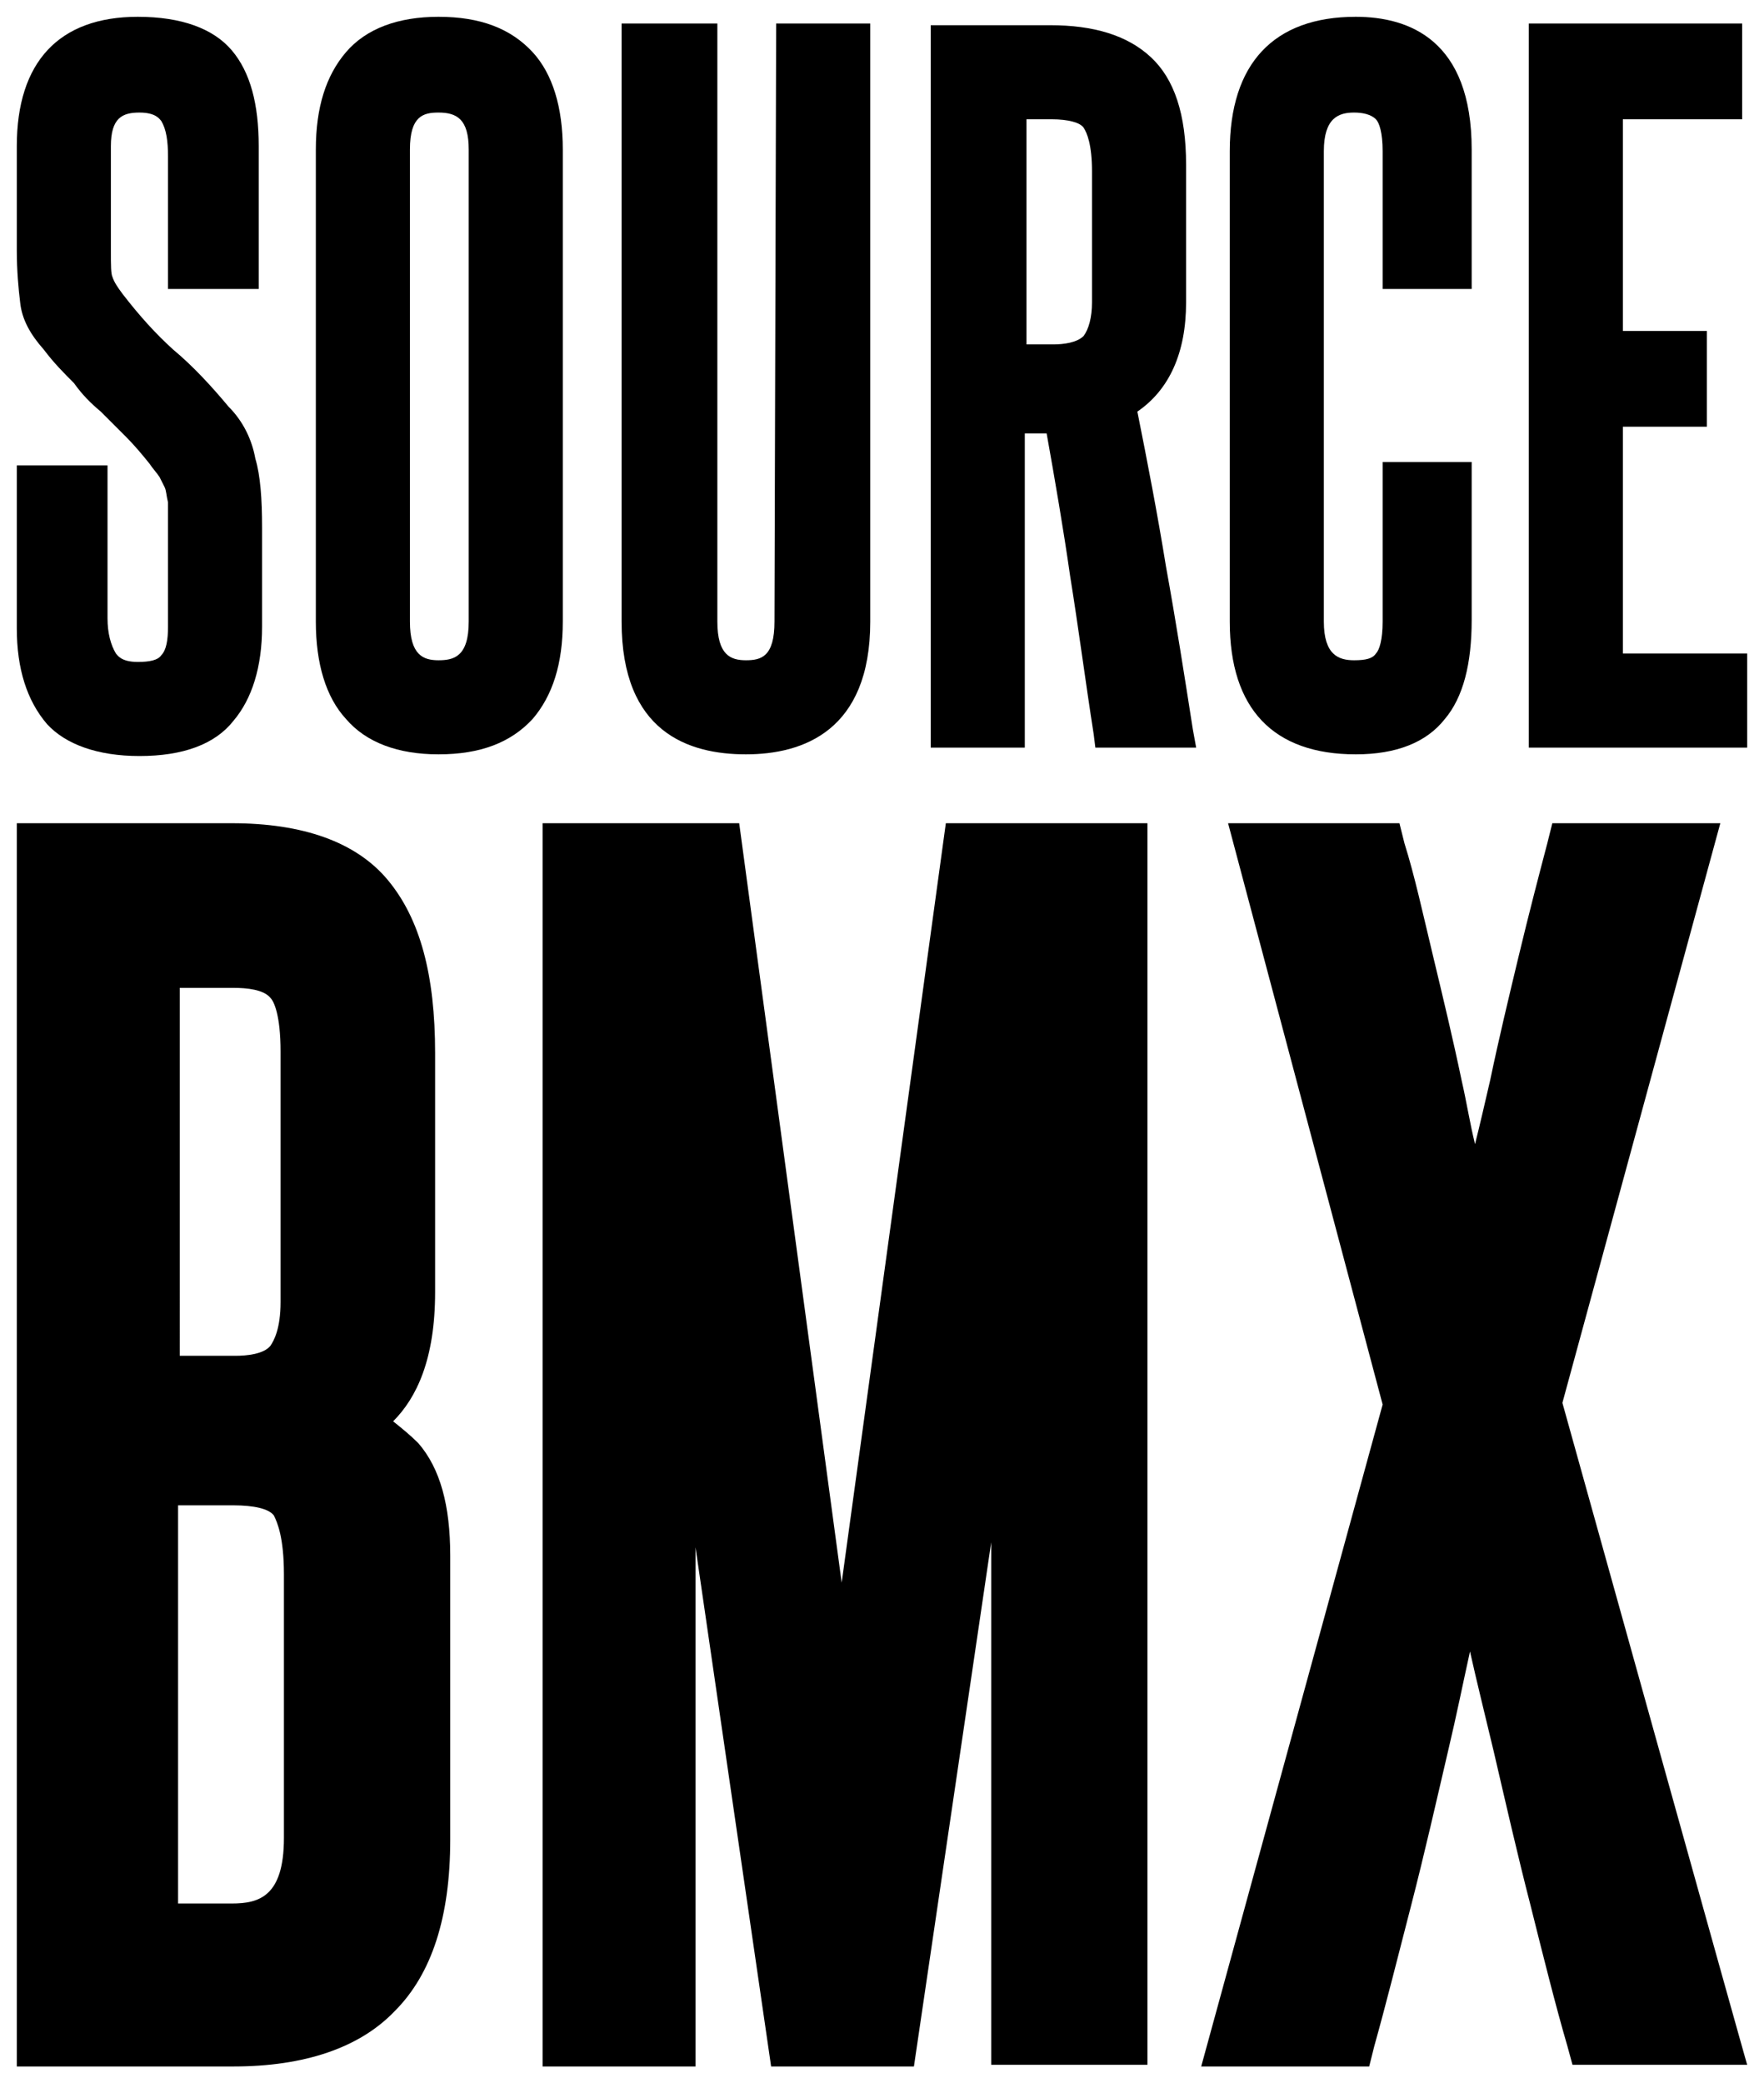
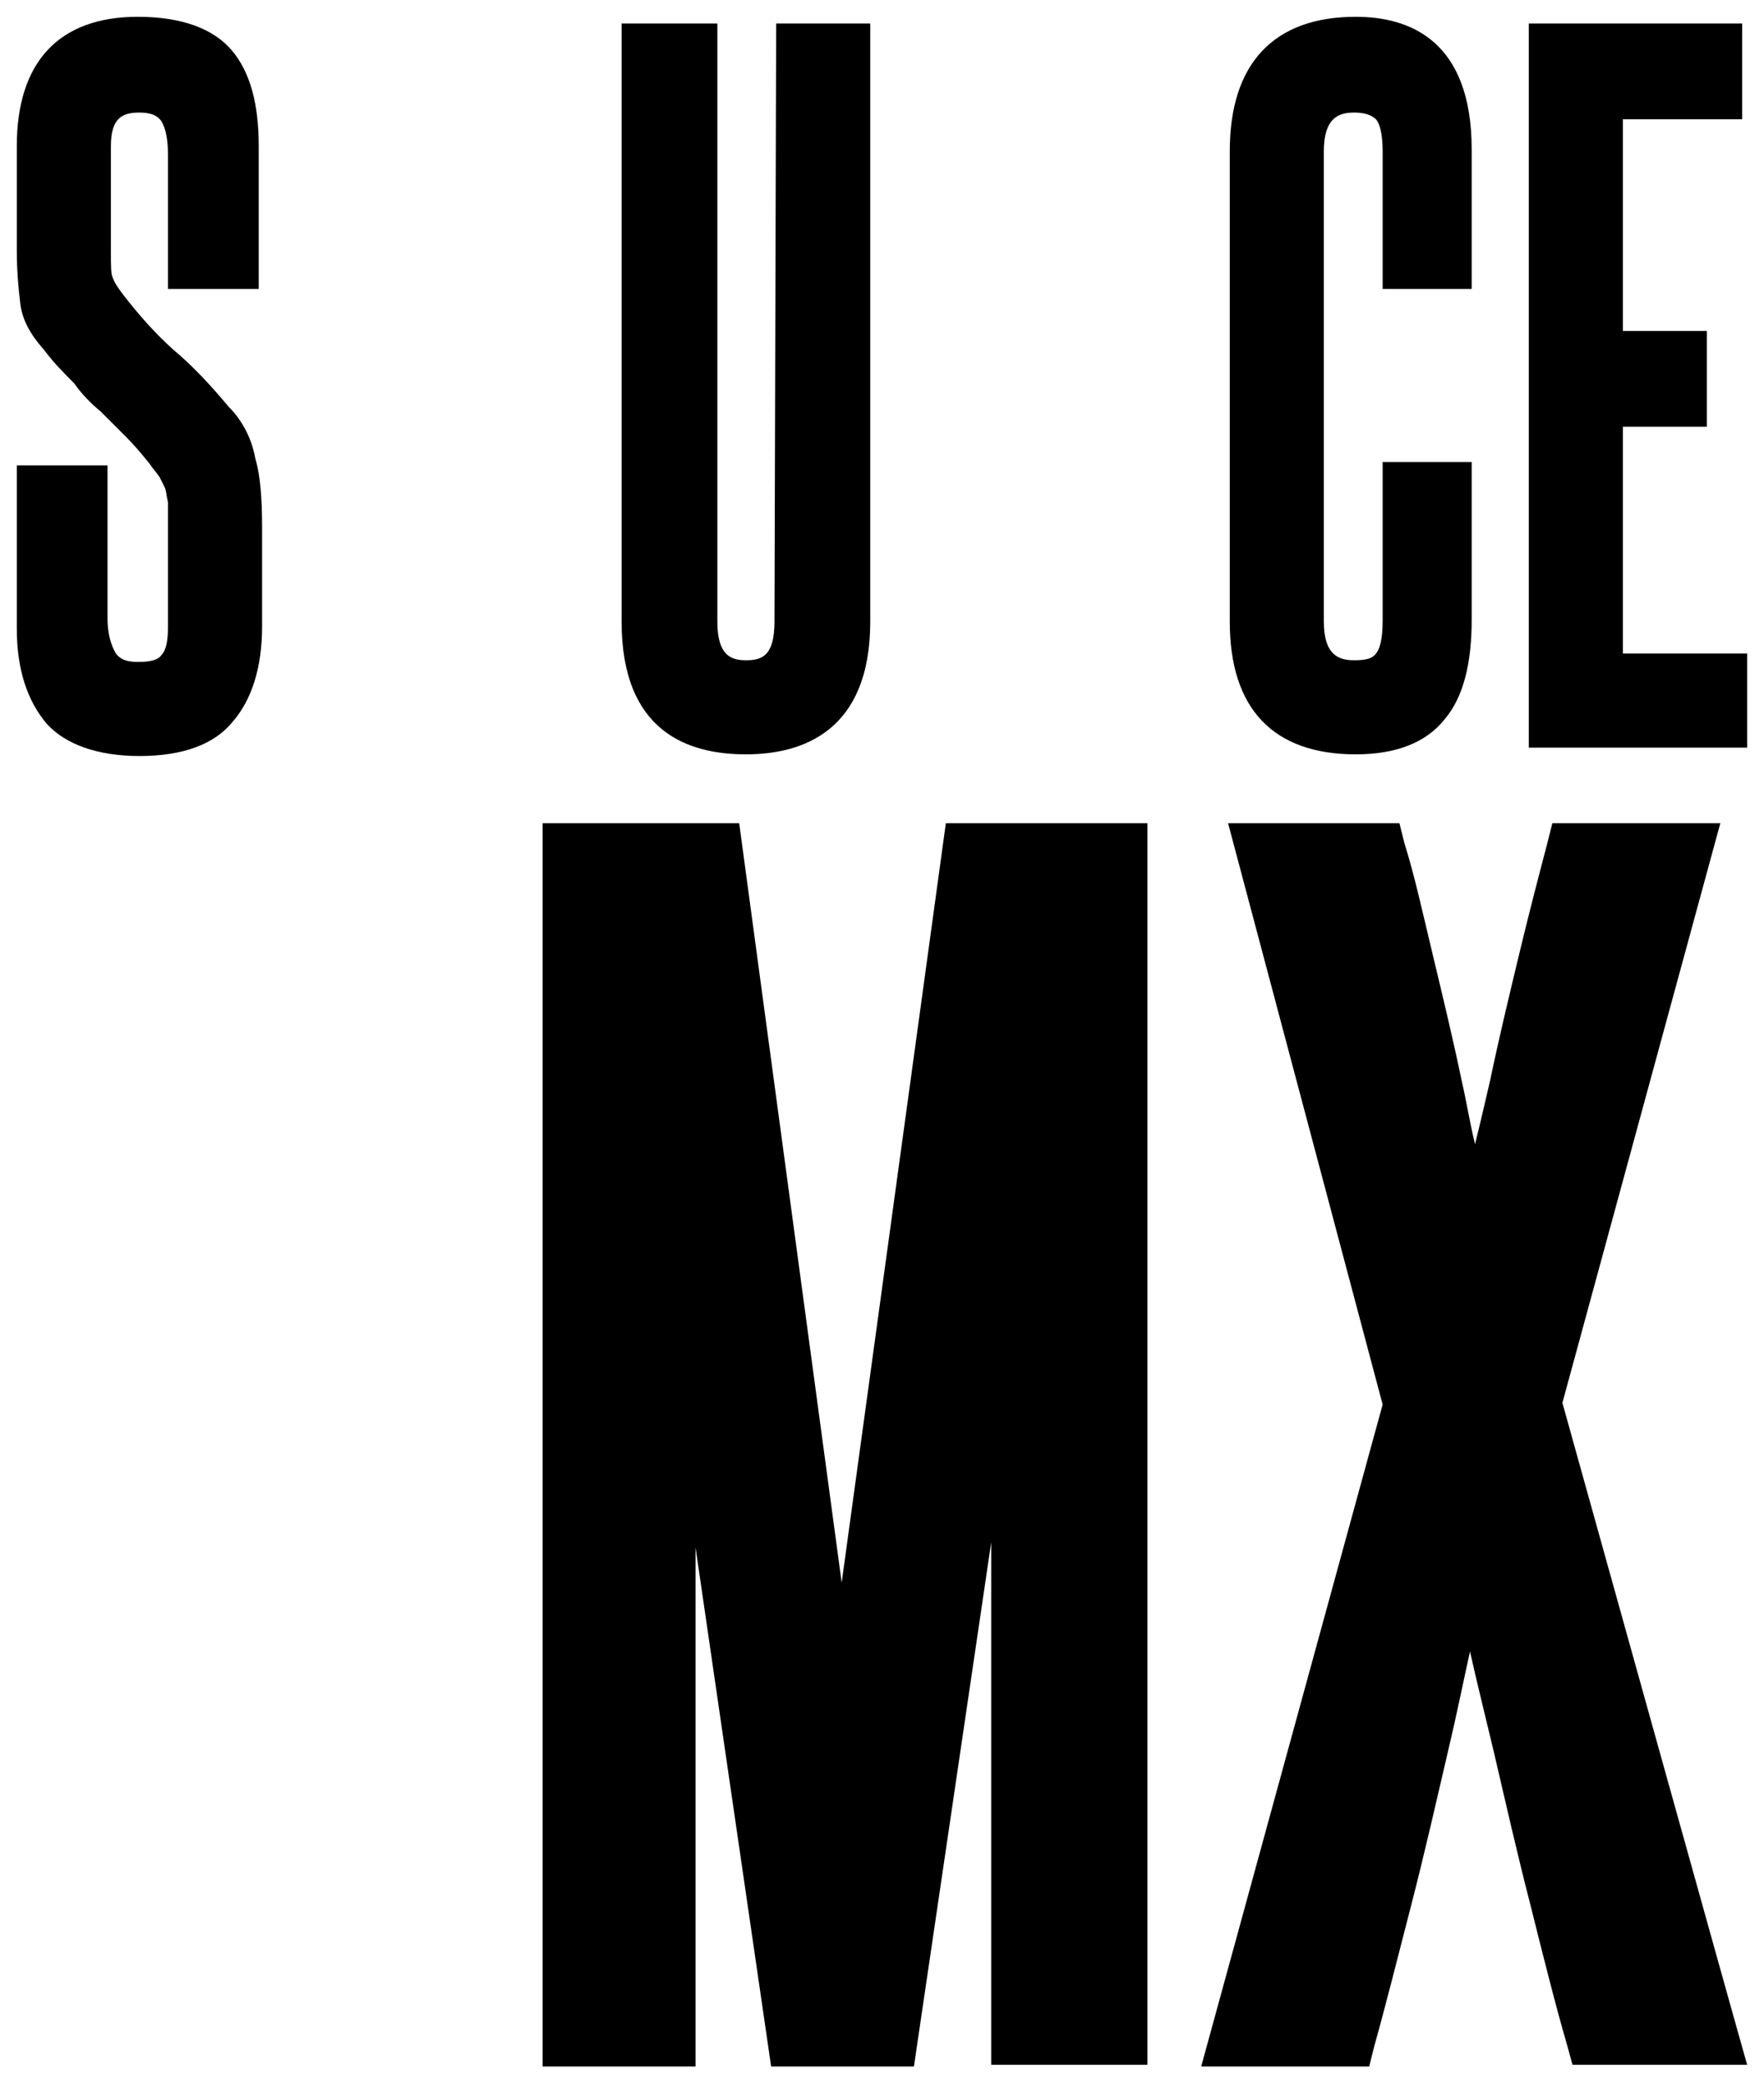
<svg xmlns="http://www.w3.org/2000/svg" version="1.1" id="Layer_1" x="0px" y="0px" viewBox="0 0 105 124" style="enable-background:new 0 0 105 124;" xml:space="preserve">
  <style type="text/css">
	.st0{fill-rule:evenodd;clip-rule:evenodd;}
</style>
  <g>
    <path class="st0" d="M13.6,24.2c-1-1.2-2.1-2.4-3.3-3.4c-1-0.9-2-2-3-3.3c-0.3-0.4-0.5-0.7-0.6-1c-0.1-0.2-0.1-0.7-0.1-1.6V8.7   c0-1.7,0.7-2,1.7-2c1,0,1.2,0.4,1.3,0.5c0.3,0.5,0.4,1.2,0.4,2.1v7.9h5.4V8.7c0-2.5-0.5-4.4-1.6-5.7c-1.1-1.3-3-2-5.6-2   C3.5,1,1,3.7,1,8.7v6.2c0,1.2,0.1,2.3,0.2,3.1c0.1,1,0.6,1.9,1.4,2.8c0.6,0.8,1.2,1.4,1.8,2C4.9,23.5,5.4,24,6,24.5   c0.5,0.5,1,1,1.5,1.5c0.5,0.5,1,1.1,1.4,1.6c0.2,0.3,0.4,0.5,0.6,0.8c0.1,0.2,0.2,0.4,0.3,0.6c0.1,0.2,0.1,0.5,0.2,0.9   c0,0.4,0,0.9,0,1.5v5.9c0,0.8-0.1,1.4-0.4,1.7c-0.2,0.3-0.7,0.4-1.4,0.4c-1,0-1.2-0.4-1.3-0.5c-0.3-0.5-0.5-1.2-0.5-2.1v-9.1H1v9.7   c0,2.4,0.6,4.3,1.8,5.7C3.9,44.3,5.8,45,8.3,45c2.6,0,4.5-0.7,5.6-2.1c1.1-1.3,1.7-3.2,1.7-5.6v-5.9c0-1.7-0.1-3.1-0.4-4.1   C15,26.2,14.5,25.1,13.6,24.2z" />
-     <path d="M26.1,1c-2.4,0-4.3,0.7-5.5,2.1c-1.2,1.4-1.8,3.3-1.8,5.8V37c0,2.5,0.6,4.5,1.8,5.8c1.2,1.4,3.1,2.1,5.5,2.1   c2.5,0,4.3-0.7,5.6-2.1c1.2-1.4,1.8-3.3,1.8-5.8V8.9c0-2.5-0.6-4.5-1.8-5.8C30.4,1.7,28.6,1,26.1,1z M27.9,37   c0,2.1-0.9,2.3-1.8,2.3c-0.9,0-1.7-0.3-1.7-2.3V8.9c0-2,0.8-2.2,1.7-2.2c1.1,0,1.8,0.4,1.8,2.2V37z" />
    <path class="st0" d="M46.1,37c0,2.1-0.8,2.3-1.7,2.3s-1.7-0.3-1.7-2.3V1.4H37V37c0,6.6,4,7.9,7.4,7.9c3.4,0,7.4-1.4,7.4-7.9V1.4   h-5.6L46.1,37C46.1,37,46.1,37,46.1,37z" />
-     <path d="M69.4,33.7c-0.5-3.1-1.1-6.2-1.7-9.2c1.9-1.3,2.9-3.5,2.9-6.5V9.8c0-3-0.7-5.1-2.1-6.4c-1.4-1.3-3.4-1.9-6-1.9h-7.1v43h5.6   V25.8h1.3c0.5,2.8,1,5.7,1.4,8.5c0.5,3.1,0.9,6.2,1.4,9.4l0.1,0.8h6L71,43.4C70.5,40.2,70,37,69.4,33.7z M65,18   c0,0.9-0.2,1.6-0.5,2c-0.4,0.4-1.2,0.5-1.8,0.5h-1.6V7.1h1.5c1,0,1.7,0.2,1.9,0.5c0.2,0.3,0.5,1,0.5,2.6L65,18C65,18,65,18,65,18z" />
    <path class="st0" d="M80.7,1c-4.9,0-7.5,2.8-7.5,8v28c0,5.2,2.6,7.9,7.5,7.9c2.4,0,4.2-0.7,5.3-2.1c1.1-1.3,1.6-3.3,1.6-5.9v-9.4   h-5.3V37c0,1.1-0.2,1.7-0.4,1.9c-0.2,0.3-0.6,0.4-1.3,0.4c-0.9,0-1.8-0.3-1.8-2.3V9c0-2,0.9-2.3,1.8-2.3c0.5,0,1,0.1,1.3,0.4   c0.2,0.2,0.4,0.8,0.4,1.9v8.2h5.3V8.9C87.6,2.4,83.9,1,80.7,1z M96.6,25.4h5v-5.7h-5V7.1h7.1V1.4H91v43.1h13v-5.6h-7.4L96.6,25.4z" />
  </g>
  <g>
-     <path d="M23.4,84.6c1.4-1.4,2.5-3.7,2.5-7.7V62.7c0-4.7-0.9-8-2.8-10.3c-1.9-2.3-5.1-3.4-9.3-3.4H1v74h12.9c4.2,0,7.5-1.1,9.6-3.3   c2.2-2.2,3.3-5.6,3.3-10.2V92.6c0-3-0.6-5.2-1.9-6.7C24.4,85.4,23.9,85,23.4,84.6z M10.7,58.8h3.2c0.8,0,1.8,0.1,2.2,0.6   c0.2,0.2,0.6,1,0.6,3.2v14.9c0,1.6-0.4,2.3-0.6,2.6c-0.4,0.5-1.4,0.6-2.1,0.6h-3.3V58.8z M16.9,109.4c0,3.5-1.5,3.9-3.1,3.9h-3.2   V89.6h3.3c1.2,0,2.1,0.2,2.4,0.6c0.2,0.4,0.6,1.3,0.6,3.5L16.9,109.4L16.9,109.4z" />
    <path class="st0" d="M50.1,94.2L44,49H32.3v74h9.1v-23c0-2.6,0-5.3,0-7.9l4.5,30.9h8.5L59,91.8c0,2.7,0,5.4,0,8.1v23h9.3V49h-12   C56.3,49,50.1,94.2,50.1,94.2z M93,83.5l9.4-34.5H92.4l-0.3,1.2c-0.5,1.9-1.1,4.2-1.7,6.7c-0.6,2.5-1.2,5-1.7,7.4   c-0.3,1.3-0.6,2.6-0.9,3.8c-0.3-1.2-0.5-2.5-0.8-3.8c-0.5-2.4-1.1-4.9-1.7-7.4c-0.6-2.5-1.1-4.8-1.7-6.7L83.3,49H73.1l9.2,34.6   L71.5,123h10l0.3-1.2c0.7-2.5,1.4-5.3,2.2-8.4c0.8-3.1,1.5-6.2,2.2-9.2c0.5-2.1,0.9-4.1,1.3-5.9c0.4,1.8,0.9,3.8,1.4,5.9   c0.7,3,1.4,6.1,2.2,9.2c0.8,3.2,1.5,6,2.2,8.4l0.3,1.1H104C104,123,93,83.5,93,83.5z" />
  </g>
</svg>